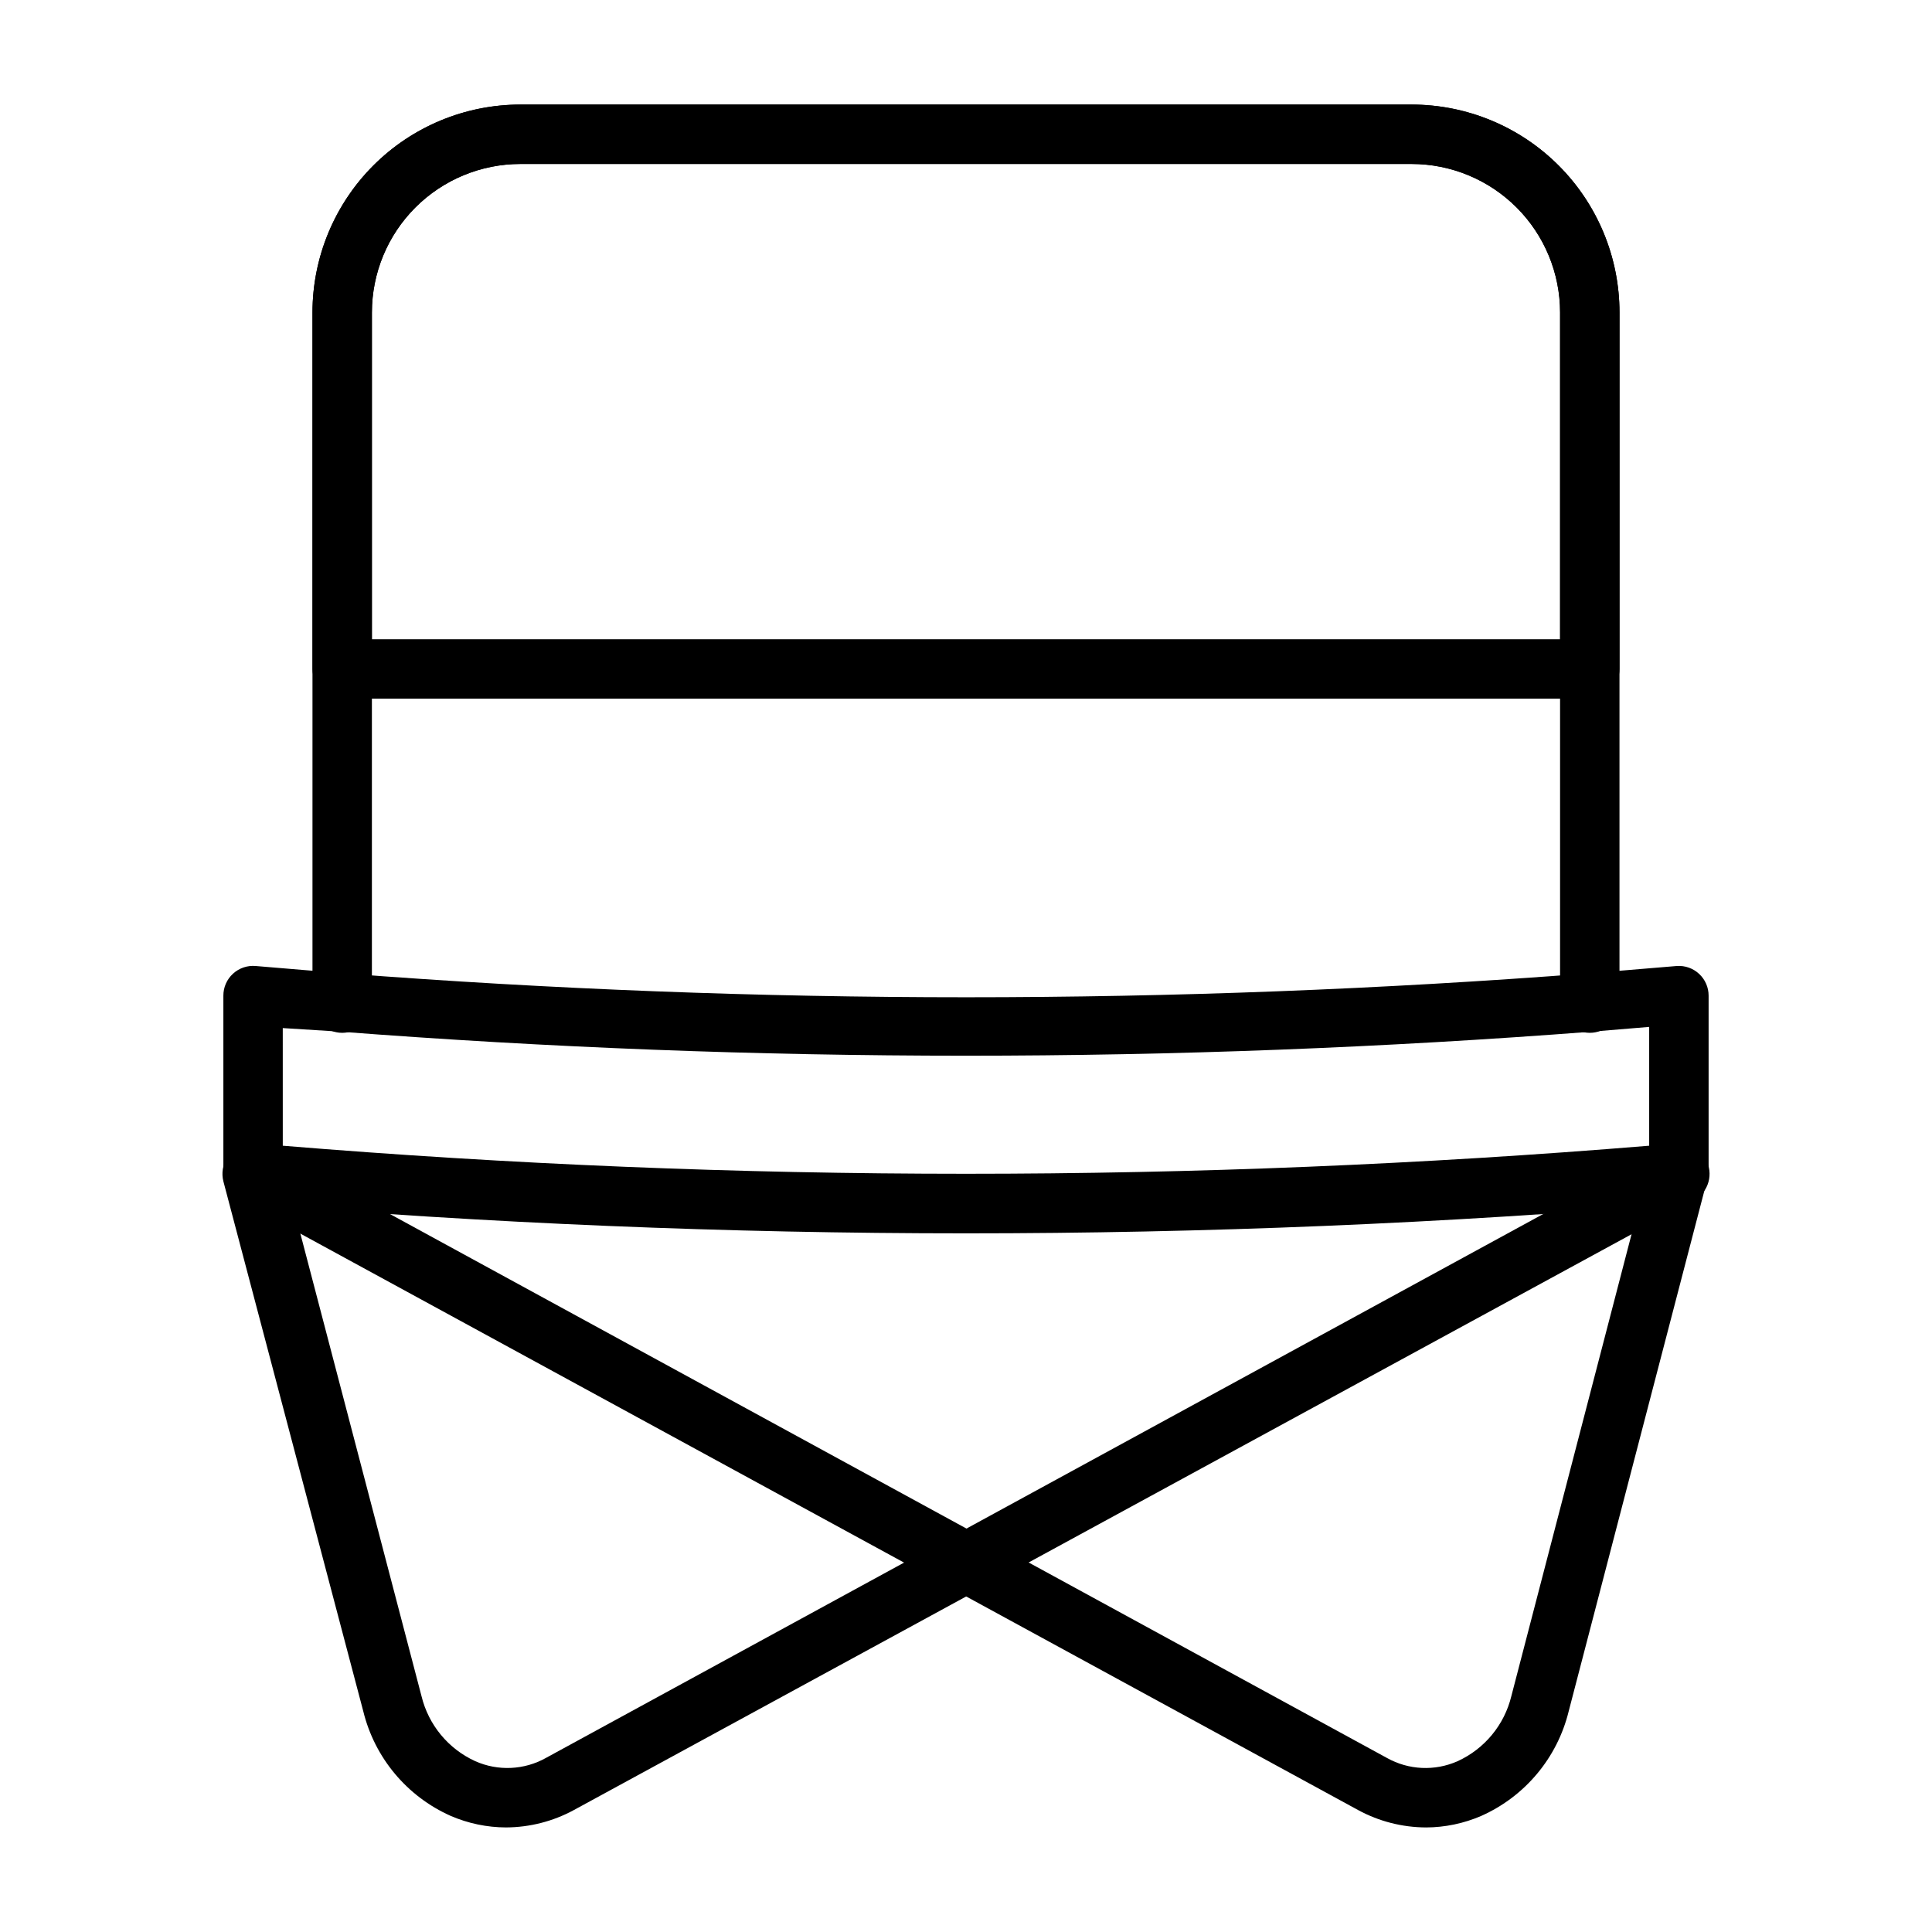
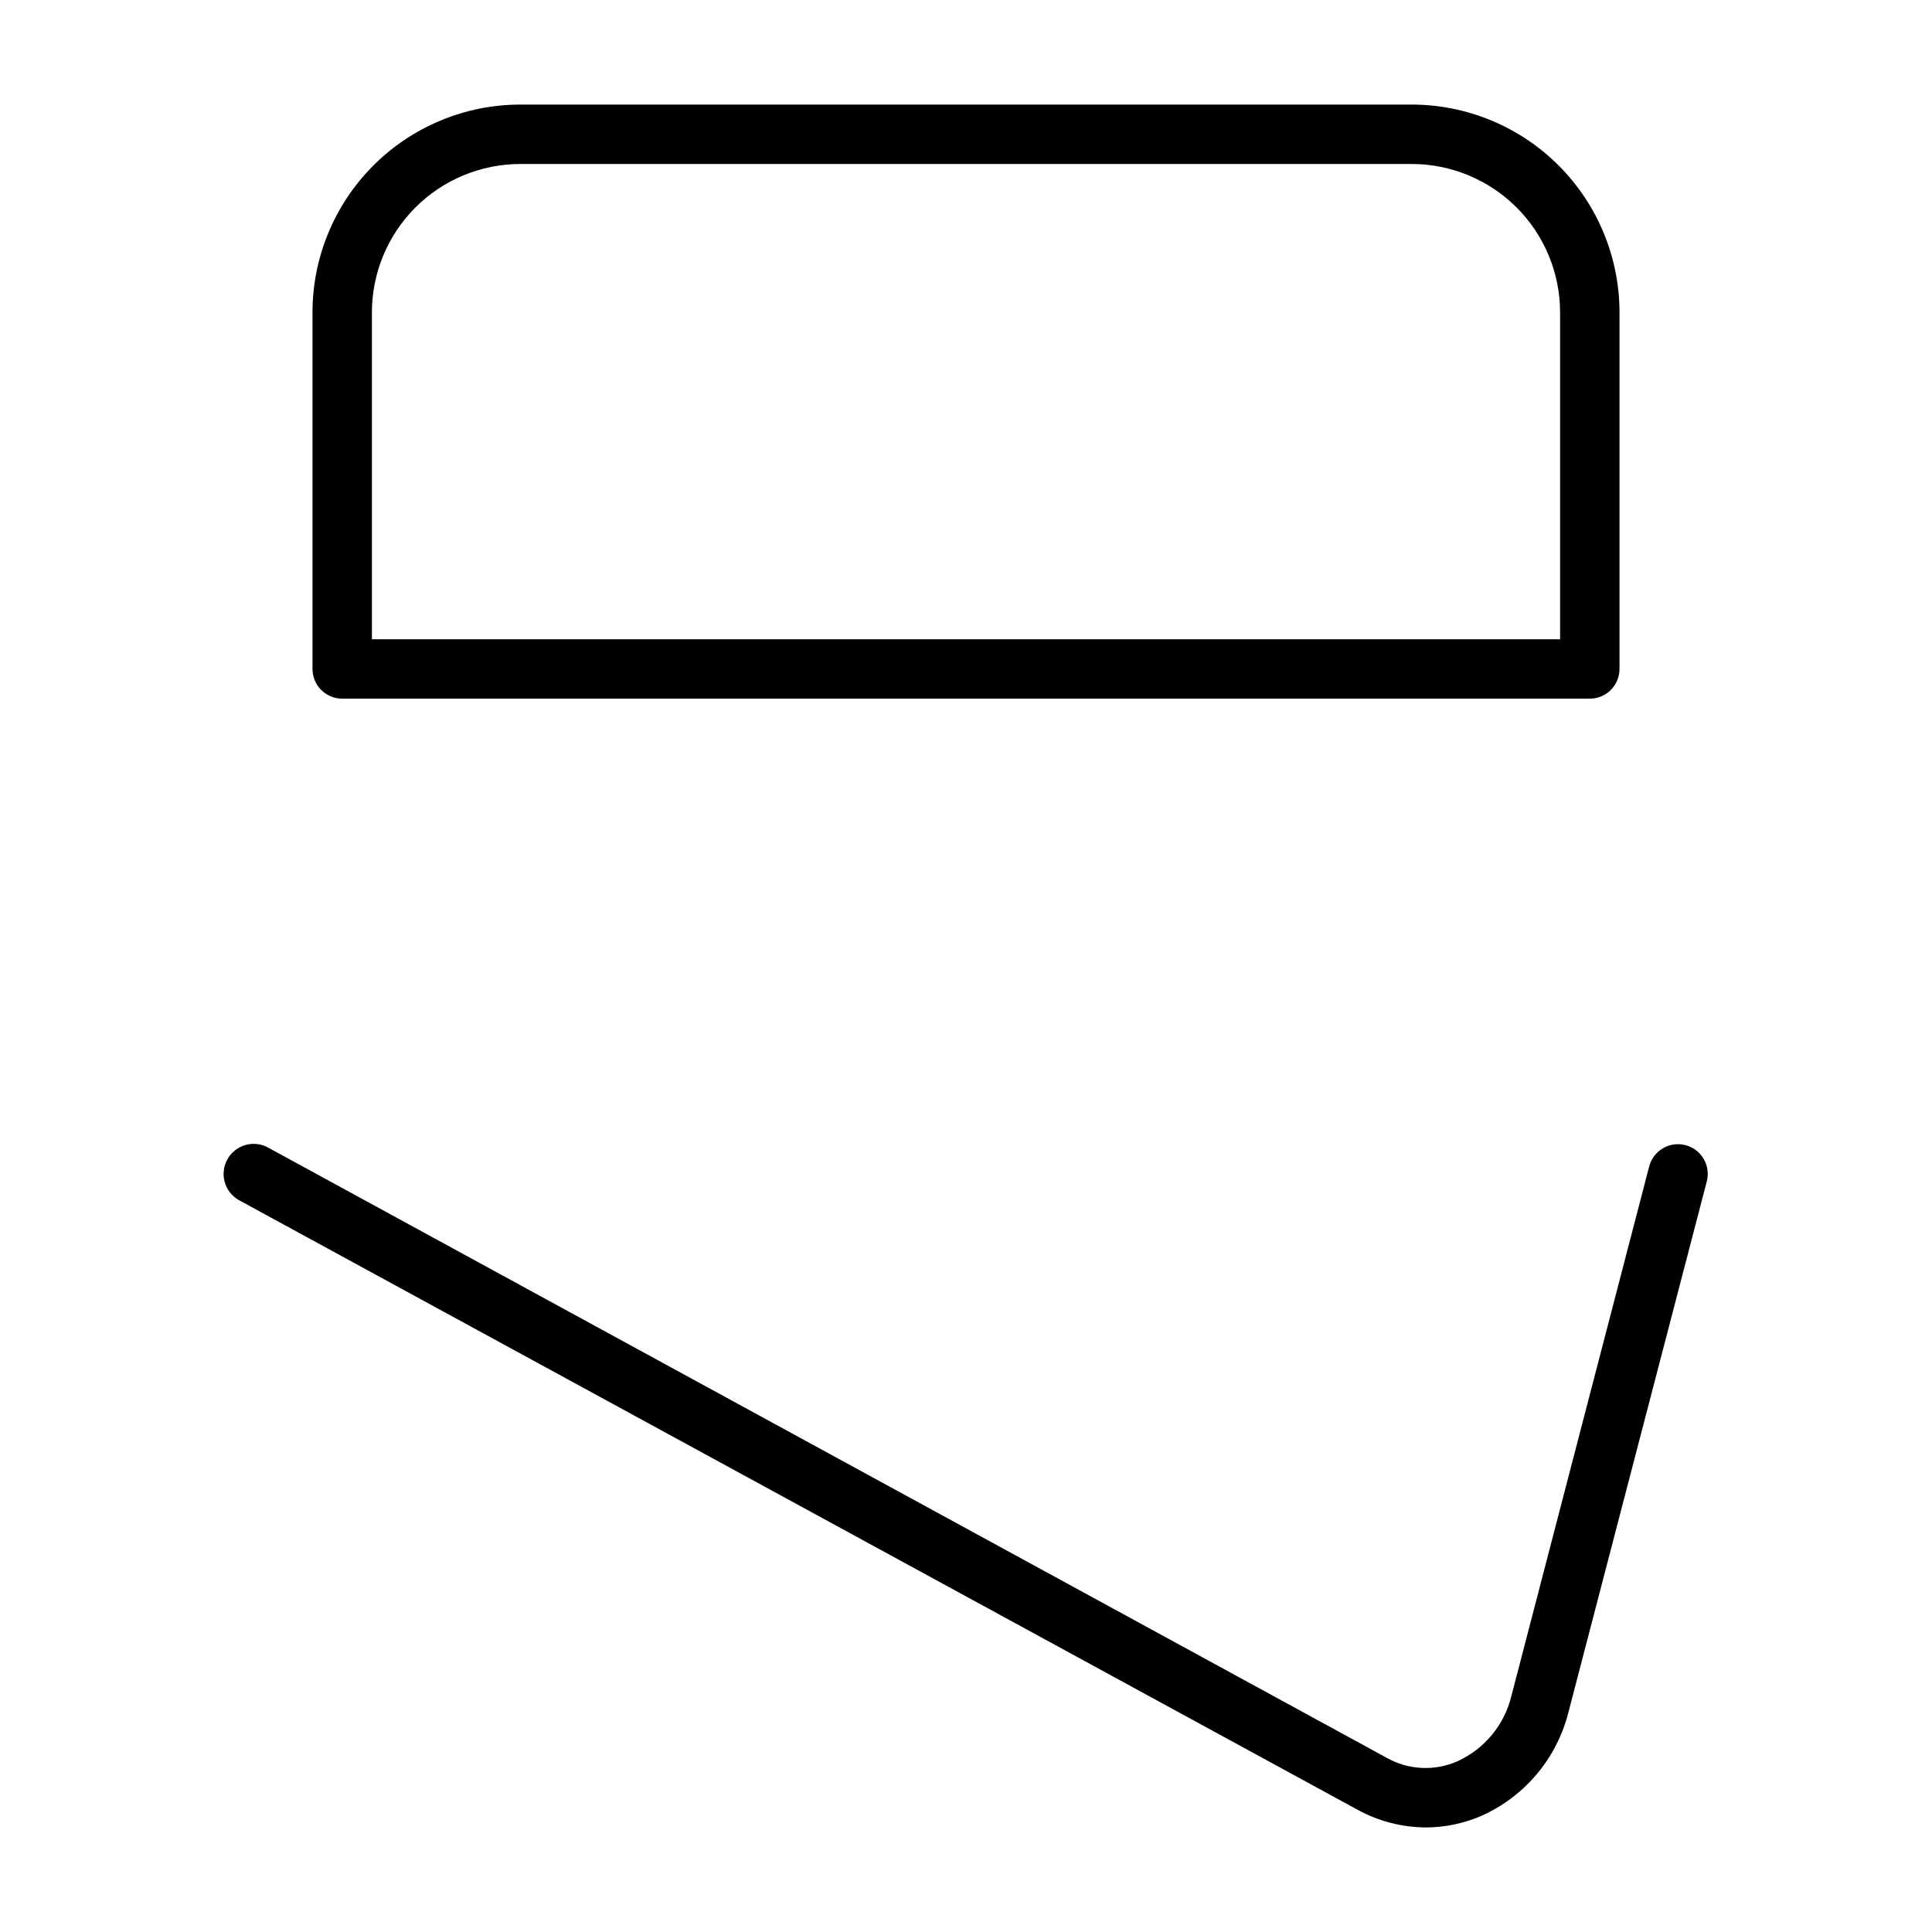
<svg xmlns="http://www.w3.org/2000/svg" fill="#000000" width="800px" height="800px" version="1.1" viewBox="144 144 512 512">
  <g>
-     <path d="m400 470.85c-63.398 0-126.61-2.625-189.64-7.871-4.07-0.371-7.184-3.789-7.164-7.875v-47.23c-0.012-2.219 0.914-4.336 2.551-5.832 1.633-1.5 3.82-2.238 6.027-2.039l23.617 1.969v-0.004c109.62 8.426 219.74 8.426 329.37 0l23.617-1.969-0.004 0.004c2.184-0.156 4.328 0.605 5.926 2.102 1.598 1.492 2.504 3.582 2.5 5.769v47.23c0.016 4.086-3.098 7.504-7.164 7.875-62.977 5.246-126.19 7.871-189.64 7.871zm-181.06-23.223c120.5 9.918 241.61 9.918 362.11 0v-31.488l-15.113 1.258c-110.46 8.504-221.42 8.504-331.89 0l-15.113-0.945z" />
-     <path d="m278.14 628.29c-5.066-0.012-10.074-1.055-14.723-3.07-11.582-5.164-20.129-15.395-23.145-27.711l-37.074-140.44c-1.09-4.348 1.555-8.754 5.902-9.84 4.348-1.086 8.754 1.555 9.84 5.902l36.762 140.36c1.855 7.629 7.106 13.984 14.25 17.242 6.031 2.68 12.977 2.359 18.734-0.867l296.46-161.69c3.824-2.176 8.691-0.836 10.863 2.992 2.176 3.824 0.836 8.688-2.992 10.863l-297.01 161.69c-5.488 2.969-11.625 4.535-17.867 4.566z" />
    <path d="m521.86 628.29c-6.242-0.031-12.383-1.598-17.871-4.566l-296.7-161.69c-3.828-2.176-5.168-7.039-2.992-10.863 2.172-3.828 7.035-5.168 10.863-2.992l296.38 161.69c5.758 3.227 12.699 3.547 18.734 0.867 7.141-3.258 12.395-9.613 14.246-17.242l36.527-140.36c0.523-2.023 1.828-3.758 3.629-4.82 1.801-1.062 3.949-1.367 5.977-0.844 4.215 1.086 6.754 5.383 5.668 9.602l-36.605 140.44c-3.016 12.316-11.562 22.547-23.145 27.711-4.644 2.016-9.656 3.059-14.719 3.07z" />
-     <path d="m565.31 417.71c-4.348 0-7.875-3.523-7.875-7.871v-183.03c0-10.438-4.144-20.449-11.527-27.832-7.383-7.379-17.391-11.527-27.832-11.527h-236.16c-10.438 0-20.449 4.148-27.832 11.527-7.383 7.383-11.527 17.395-11.527 27.832v183.03c0 4.348-3.523 7.871-7.871 7.871s-7.875-3.523-7.875-7.871v-183.03c0-14.613 5.809-28.629 16.141-38.965 10.336-10.332 24.352-16.137 38.965-16.137h236.16c14.617 0 28.633 5.805 38.965 16.137 10.336 10.336 16.141 24.352 16.141 38.965v183.03c0 2.086-0.828 4.09-2.305 5.566-1.477 1.477-3.481 2.305-5.566 2.305z" />
    <path d="m565.31 329.15h-330.62c-4.348 0-7.875-3.523-7.875-7.871v-94.465c0-14.613 5.809-28.629 16.141-38.965 10.336-10.332 24.352-16.137 38.965-16.137h236.16c14.617 0 28.633 5.805 38.965 16.137 10.336 10.336 16.141 24.352 16.141 38.965v94.465c0 2.09-0.828 4.09-2.305 5.566-1.477 1.477-3.481 2.305-5.566 2.305zm-322.75-15.742h314.88v-86.594c0-10.438-4.144-20.449-11.527-27.832-7.383-7.379-17.391-11.527-27.832-11.527h-236.16c-10.438 0-20.449 4.148-27.832 11.527-7.383 7.383-11.527 17.395-11.527 27.832z" />
  </g>
</svg>